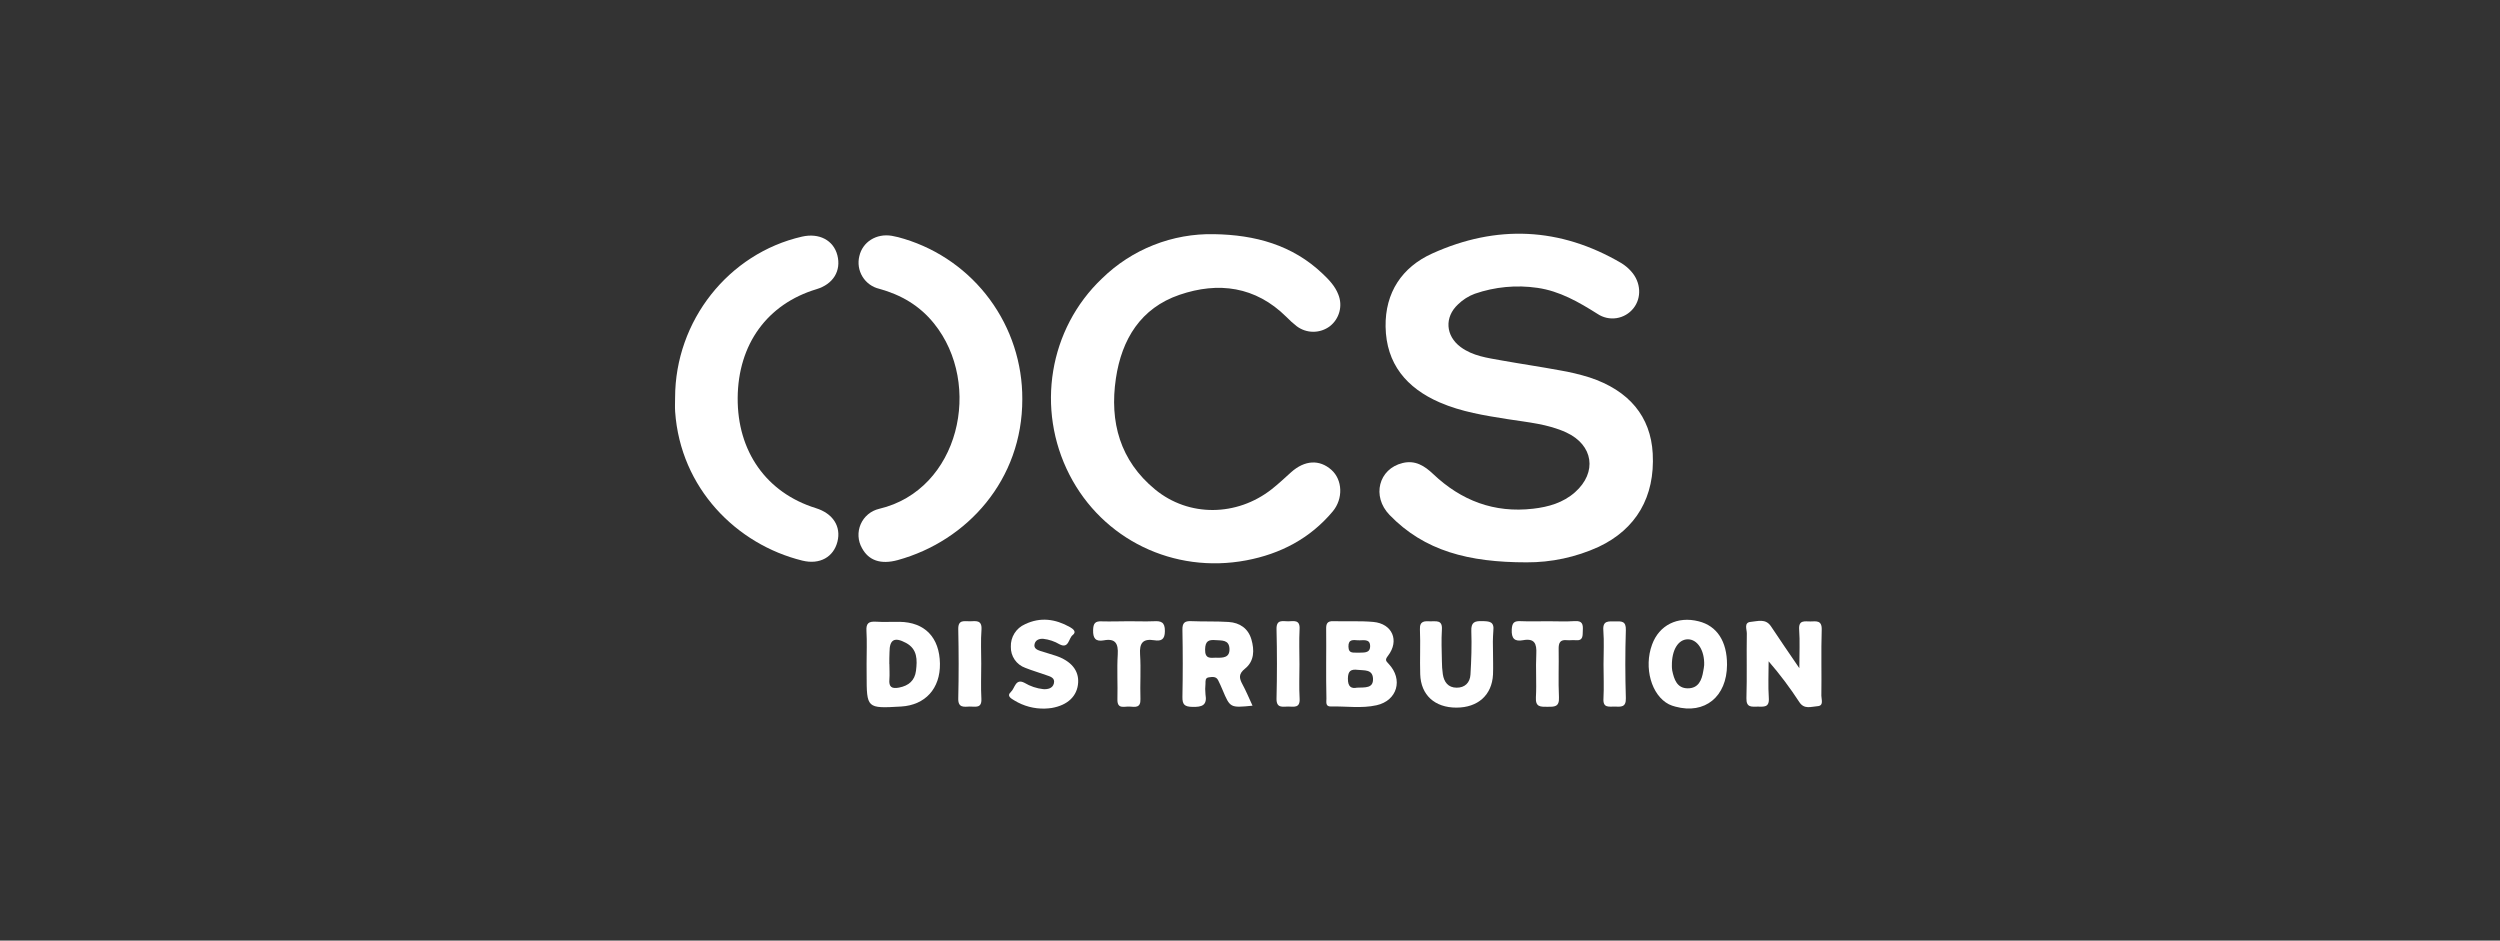
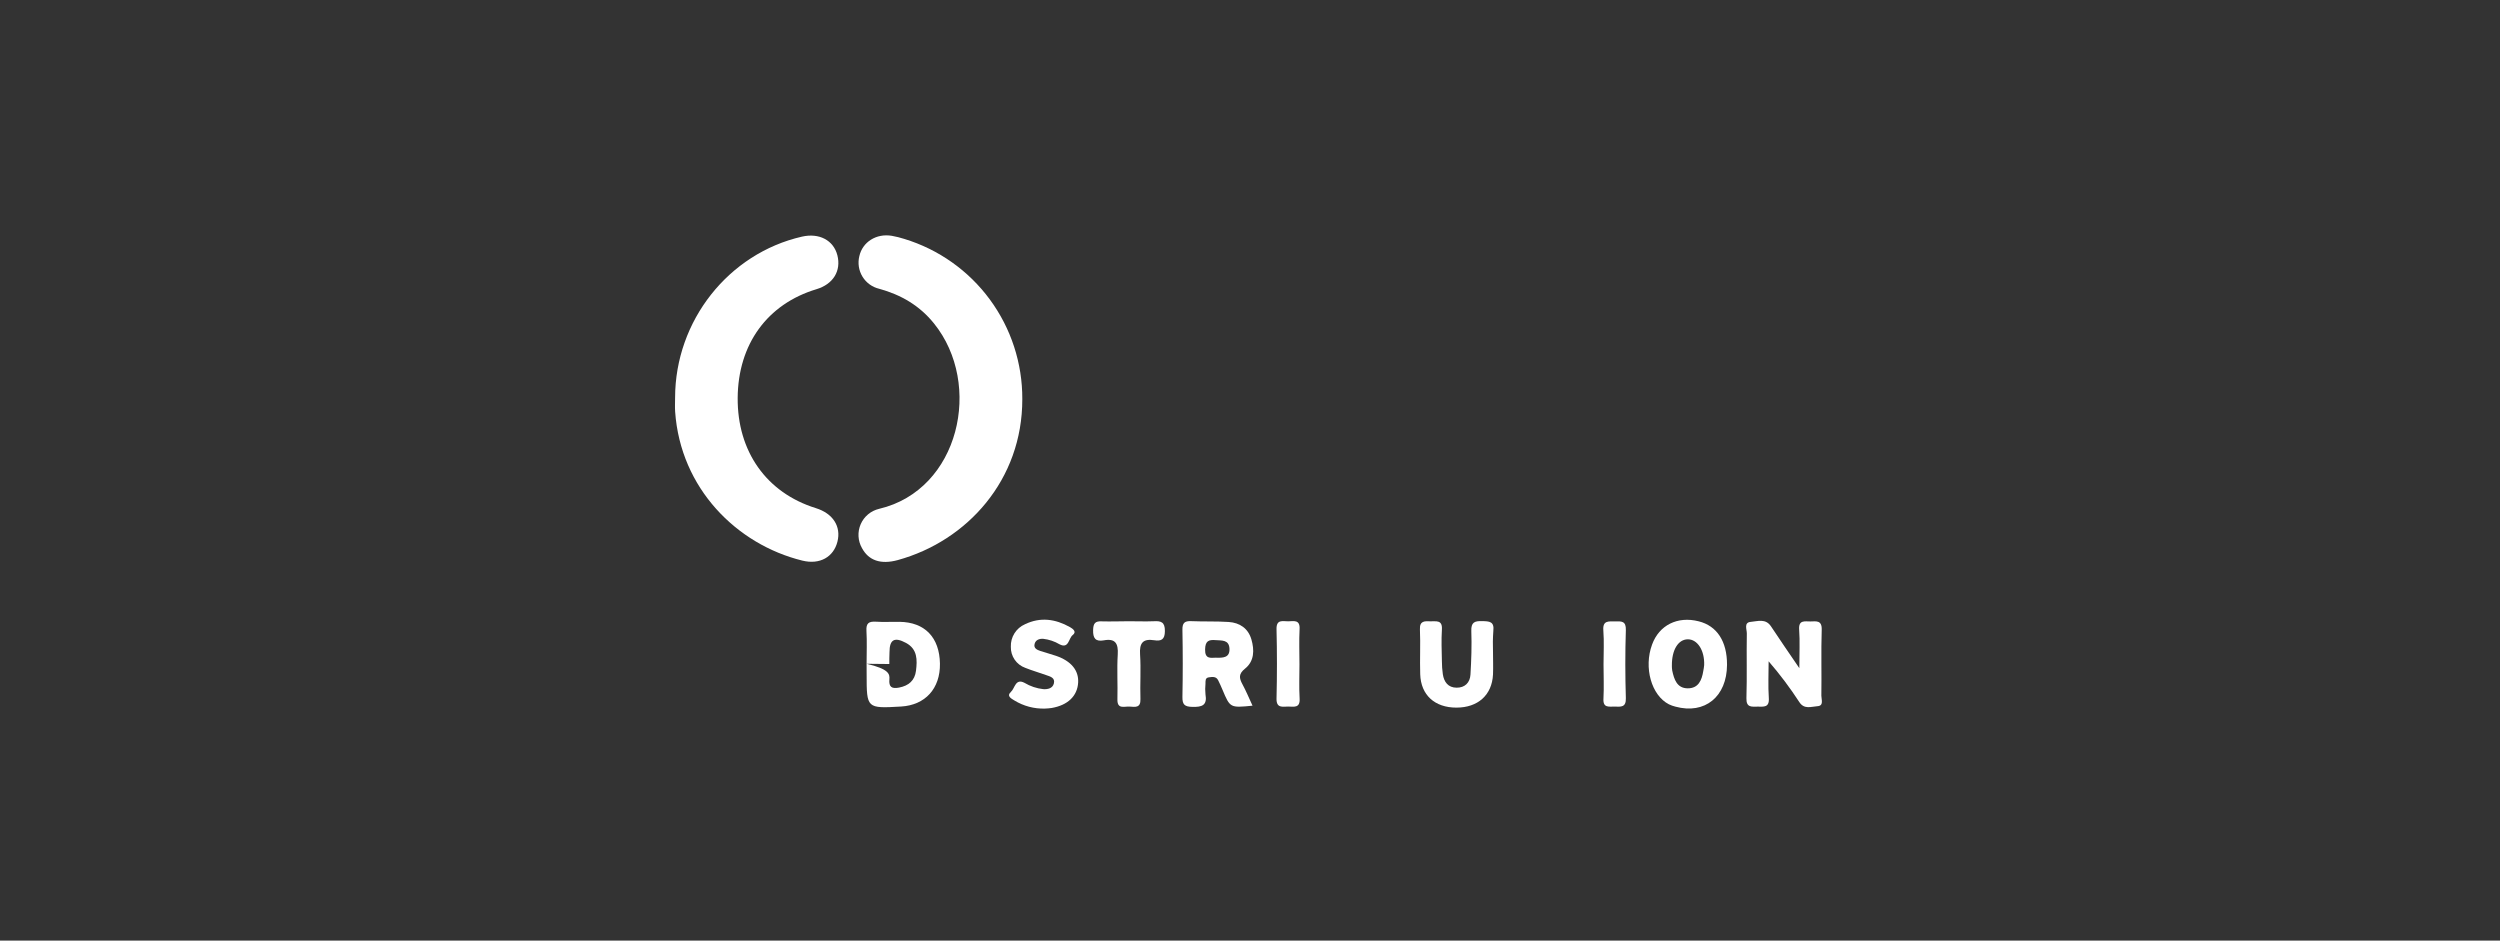
<svg xmlns="http://www.w3.org/2000/svg" width="800" height="301" viewBox="0 0 800 301" fill="none">
  <rect x="0" y="0" width="800" height="301" fill="#333333" stroke="none" />
-   <path d="M488.495 179.95C469.984 179.95 455.827 176.324 444.656 164.782C438.885 158.814 441.163 150.006 448.849 148.163C452.885 147.181 455.842 149.062 458.617 151.691C467.593 160.204 478.154 164.23 490.592 162.787C495.54 162.221 500.209 160.884 504.026 157.5C511.169 151.132 509.879 142.392 501.197 138.381C495.291 135.669 488.857 135.14 482.551 134.143C475.114 132.965 467.684 131.809 460.677 128.765C450.071 124.142 443.584 116.406 443.388 104.539C443.215 93.639 448.631 85.496 458.308 81.122C478.855 71.831 499.206 72.677 518.848 84.204C520.026 84.927 521.088 85.823 522 86.863C525.116 90.33 525.372 95.293 522.71 98.64C521.366 100.341 519.43 101.471 517.289 101.802C515.148 102.132 512.962 101.639 511.169 100.422C505.172 96.645 499.1 93.14 491.98 92.113C485.242 91.129 478.367 91.776 471.931 94.001C469.922 94.748 468.092 95.908 466.56 97.408C462.17 101.495 462.562 107.462 467.405 111.051C471.305 113.936 475.966 114.518 480.529 115.341C486.715 116.452 492.93 117.358 499.1 118.499C502.318 119.04 505.495 119.797 508.612 120.765C521.344 124.942 528.223 133.32 528.872 145.119C529.626 158.965 523.592 169.337 511.523 175.01C504.294 178.305 496.437 179.991 488.495 179.95V179.95Z" fill="white" />
-   <path d="M388.536 74.935C401.571 75.154 413.572 78.342 423.317 87.664C425.323 89.575 427.239 91.584 428.257 94.236C428.975 95.997 429.098 97.945 428.606 99.782C428.115 101.62 427.036 103.245 425.535 104.411C424.01 105.551 422.158 106.167 420.255 106.167C418.351 106.167 416.499 105.551 414.974 104.411C413.789 103.48 412.668 102.471 411.618 101.389C401.752 91.622 389.849 90.096 377.456 94.334C365.063 98.572 358.961 108.513 357.09 121.067C355.001 135.057 358.433 147.415 369.634 156.631C380.435 165.515 395.793 165.288 406.926 156.563C409.099 154.863 411.105 152.952 413.164 151.109C417.486 147.242 422.215 146.954 426.047 150.354C429.592 153.504 429.924 159.562 426.439 163.701C419.191 172.328 409.74 177.253 398.795 179.316C375.555 183.689 352.851 172.638 342.223 151.91C331.467 130.933 335.631 105.257 352.648 89.114C357.387 84.478 363.002 80.836 369.165 78.401C375.327 75.967 381.913 74.788 388.536 74.935V74.935Z" fill="white" />
  <path d="M216.03 127.254C216.068 102.636 233.13 81.099 256.641 75.721C262.14 74.467 266.718 76.877 267.955 81.666C269.238 86.674 266.62 90.942 261.273 92.544C245.531 97.28 236.192 110.152 236.057 127.292C235.921 144.431 245.244 157.689 261.084 162.606C266.545 164.306 269.215 168.46 267.978 173.348C266.741 178.235 262.343 180.781 256.739 179.391C235.694 174.209 217.75 156.231 216.045 131.741C215.94 130.268 216.03 128.757 216.03 127.254Z" fill="white" />
  <path d="M327.137 127.715C327.19 153.526 309.532 173.098 287.288 179.225C281.782 180.735 277.935 179.315 275.831 175.387C275.174 174.232 274.795 172.939 274.725 171.611C274.654 170.283 274.894 168.957 275.425 167.738C275.956 166.52 276.763 165.441 277.783 164.59C278.803 163.738 280.007 163.137 281.299 162.833C307.028 156.79 314.624 122.978 298.852 103.474C294.25 97.778 288.352 94.341 281.36 92.415C280.253 92.156 279.209 91.678 278.288 91.011C277.366 90.344 276.587 89.501 275.994 88.529C275.401 87.558 275.006 86.479 274.833 85.354C274.66 84.229 274.712 83.08 274.986 81.975C276.004 77.443 280.402 74.633 285.365 75.457C286.723 75.698 288.064 76.031 289.378 76.454C300.34 79.793 309.935 86.585 316.738 95.819C323.54 105.054 327.187 116.239 327.137 127.715V127.715Z" fill="white" />
-   <path d="M424.373 212.236C424.373 208.595 424.433 204.946 424.373 201.297C424.335 199.628 424.697 198.714 426.636 198.775C430.905 198.911 435.197 198.631 439.458 199.016C445.553 199.568 447.891 205.006 444.165 209.841C443.177 211.118 443.411 211.442 444.376 212.439C449.076 217.418 447.137 224.201 440.492 225.682C435.687 226.754 430.731 225.953 425.843 226.074C424.078 226.112 424.463 224.609 424.456 223.559C424.357 219.782 424.373 216.012 424.373 212.236ZM434.239 220.054C436.864 219.948 439.519 220.311 439.361 217.13C439.21 214.109 436.539 214.6 434.473 214.351C432.293 214.086 431.357 214.683 431.327 217.138C431.297 219.873 432.504 220.409 434.239 220.054V220.054ZM434.721 208.859C436.23 208.761 438.357 209.153 438.44 206.925C438.538 204.183 436.102 205.006 434.518 204.893C433.069 204.795 431.448 204.47 431.5 206.925C431.553 209.38 433.281 208.715 434.721 208.859V208.859Z" fill="white" />
  <path d="M575.789 213.814C575.789 208.98 576.001 205.218 575.729 201.501C575.495 198.268 577.547 198.888 579.35 198.865C581.153 198.842 583.053 198.374 582.948 201.532C582.721 208.557 582.948 215.604 582.835 222.637C582.835 223.831 583.672 225.84 581.628 225.976C579.584 226.112 577.396 227.086 575.812 224.714C572.831 220.128 569.54 215.752 565.961 211.616C565.961 215.544 565.758 219.487 566.022 223.393C566.225 226.512 564.347 226.112 562.454 226.12C560.56 226.127 558.765 226.505 558.856 223.408C559.074 216.503 558.856 209.592 558.984 202.68C558.984 201.396 557.981 199.19 560.228 199.001C562.476 198.812 565.003 197.823 566.738 200.459C569.483 204.636 572.342 208.746 575.789 213.814Z" fill="white" />
  <path d="M400.808 225.817C393.643 226.527 393.643 226.527 391.214 220.764C390.777 219.721 390.316 218.694 389.811 217.689C389.162 216.382 387.948 216.609 386.847 216.745C385.602 216.896 385.783 217.939 385.753 218.785C385.636 219.91 385.636 221.044 385.753 222.169C386.379 225.719 384.659 226.278 381.552 226.203C379.047 226.15 378.331 225.447 378.376 222.992C378.519 215.846 378.512 208.693 378.376 201.539C378.338 199.371 379.047 198.676 381.159 198.767C385.165 198.941 389.185 198.767 393.183 199.031C396.705 199.265 399.421 201.078 400.446 204.606C401.434 208.013 401.397 211.571 398.417 213.958C396.298 215.65 396.502 216.979 397.595 218.996C398.689 221.013 399.639 223.279 400.808 225.817ZM389.034 210.46C391.335 210.536 393.56 210.513 393.432 207.597C393.303 204.682 391.026 204.999 389.012 204.84C386.749 204.659 385.7 205.112 385.632 207.801C385.557 210.929 387.367 210.506 389.034 210.46V210.46Z" fill="white" />
-   <path d="M277.309 212.409C277.309 208.889 277.467 205.354 277.263 201.834C277.128 199.424 278.018 198.812 280.281 198.941C282.777 199.114 285.304 198.94 287.823 198.986C295.94 199.076 300.647 203.972 300.782 212.372C300.895 220.333 296.083 225.636 288.352 226.089C277.331 226.724 277.331 226.724 277.324 215.786L277.309 212.409ZM284.603 212.485C284.603 214.116 284.723 215.763 284.603 217.387C284.384 219.835 285.357 220.477 287.68 220.031C290.78 219.442 292.734 217.765 293.119 214.638C293.541 211.201 293.624 207.718 289.921 205.732C286.217 203.745 284.641 204.644 284.641 208.708C284.58 209.969 284.58 211.223 284.58 212.485H284.603Z" fill="white" />
+   <path d="M277.309 212.409C277.309 208.889 277.467 205.354 277.263 201.834C277.128 199.424 278.018 198.812 280.281 198.941C282.777 199.114 285.304 198.94 287.823 198.986C295.94 199.076 300.647 203.972 300.782 212.372C300.895 220.333 296.083 225.636 288.352 226.089C277.331 226.724 277.331 226.724 277.324 215.786L277.309 212.409ZC284.603 214.116 284.723 215.763 284.603 217.387C284.384 219.835 285.357 220.477 287.68 220.031C290.78 219.442 292.734 217.765 293.119 214.638C293.541 211.201 293.624 207.718 289.921 205.732C286.217 203.745 284.641 204.644 284.641 208.708C284.58 209.969 284.58 211.223 284.58 212.485H284.603Z" fill="white" />
  <path d="M552.648 212.727C552.61 222.939 545.549 228.68 536.143 226.127C535.417 225.951 534.712 225.697 534.039 225.372C528.442 222.501 525.953 213.625 528.661 206.268C530.924 200.036 536.83 197.097 543.581 198.82C549.442 200.285 552.67 205.241 552.648 212.727ZM534.997 212.976C534.991 213.509 535.028 214.042 535.11 214.57C535.706 217.387 536.619 220.243 540.058 220.265C543.498 220.288 544.584 217.667 545.052 214.706C545.181 214.092 545.275 213.472 545.331 212.847C545.512 208.126 543.173 204.538 540.051 204.576C537.018 204.644 534.952 207.975 535.005 212.976H534.997Z" fill="white" />
  <path d="M334.363 226.747C330.933 226.847 327.547 225.947 324.618 224.156C323.615 223.521 321.993 222.766 323.516 221.383C324.776 220.235 324.927 216.987 327.831 218.505C329.673 219.609 331.731 220.299 333.865 220.53C335.276 220.605 336.807 220.311 337.229 218.747C337.735 216.874 336.053 216.481 334.793 216.043C332.568 215.227 330.267 214.592 328.065 213.701C326.69 213.207 325.506 212.291 324.681 211.084C323.856 209.877 323.433 208.44 323.471 206.978C323.412 205.458 323.812 203.955 324.62 202.667C325.427 201.378 326.604 200.364 327.997 199.756C332.922 197.384 337.727 198.064 342.366 200.663C343.369 201.23 344.629 202.174 343.271 203.209C341.914 204.243 342.064 207.703 339.085 206.192C337.471 205.231 335.671 204.625 333.805 204.417C332.605 204.357 331.452 204.734 331.09 205.988C330.675 207.431 331.844 207.952 332.922 208.315C334.589 208.874 336.287 209.297 337.946 209.871C342.796 211.548 345.24 214.539 345.006 218.437C344.75 222.728 341.702 225.666 336.528 226.558C335.81 226.659 335.088 226.722 334.363 226.747Z" fill="white" />
  <path d="M477.761 208.7C477.761 211.087 477.859 213.482 477.761 215.861C477.422 222.426 472.941 226.437 466.04 226.437C459.138 226.437 454.68 222.433 454.469 215.763C454.318 210.989 454.582 206.208 454.378 201.411C454.258 198.616 455.887 198.752 457.712 198.82C459.538 198.888 461.605 198.253 461.409 201.433C461.197 204.81 461.341 208.232 461.409 211.609C461.412 212.991 461.51 214.372 461.703 215.741C462.08 218.241 463.4 220.031 466.093 220.061C468.786 220.092 470.392 218.43 470.55 215.876C470.829 211.238 470.988 206.585 470.822 201.947C470.717 199.107 471.87 198.691 474.307 198.752C476.57 198.812 478.229 198.842 477.867 201.887C477.706 204.154 477.671 206.429 477.761 208.7Z" fill="white" />
  <path d="M361.239 198.797C363.872 198.797 366.519 198.903 369.137 198.797C371.498 198.661 372.795 199.009 372.765 201.947C372.765 204.697 371.55 205.225 369.348 204.878C365.689 204.304 364.588 205.807 364.822 209.41C365.139 214.162 364.784 218.951 364.943 223.717C365.048 226.641 363.178 226.218 361.473 226.105C359.768 225.991 357.483 227.086 357.573 223.755C357.702 218.989 357.385 214.207 357.679 209.448C357.89 205.92 356.925 204.213 353.191 204.916C350.566 205.377 349.721 204.251 349.797 201.6C349.864 199.469 350.445 198.721 352.58 198.835C355.484 198.918 358.358 198.805 361.239 198.797Z" fill="white" />
-   <path d="M495.307 198.797C498.188 198.797 501.084 198.948 503.958 198.752C506.357 198.593 506.606 199.794 506.5 201.698C506.41 203.352 506.742 205.127 504.132 204.863C503.264 204.772 502.367 204.938 501.5 204.863C499.297 204.614 498.724 205.618 498.769 207.711C498.874 212.855 498.618 218.014 498.867 223.151C499.025 226.286 497.358 226.172 495.171 226.172C492.983 226.172 491.309 226.301 491.49 223.151C491.754 218.52 491.377 213.852 491.618 209.221C491.784 205.958 491.052 204.191 487.394 204.863C484.679 205.369 483.623 204.364 483.759 201.426C483.872 199.16 484.633 198.676 486.655 198.774C489.529 198.903 492.418 198.797 495.307 198.797Z" fill="white" />
-   <path d="M313.998 212.311C313.998 216.088 313.84 219.865 314.043 223.581C314.224 226.814 312.059 226.052 310.324 226.097C308.59 226.142 306.553 226.648 306.644 223.506C306.817 216.126 306.802 208.73 306.644 201.35C306.568 198.14 308.642 198.85 310.415 198.812C312.188 198.774 314.269 198.276 314.081 201.426C313.802 205.044 313.998 208.685 313.998 212.311Z" fill="white" />
  <path d="M415.827 212.636C415.827 216.269 415.661 219.918 415.88 223.536C416.068 226.739 413.956 226.082 412.184 226.097C410.411 226.112 408.412 226.694 408.488 223.521C408.669 216.133 408.669 208.743 408.488 201.35C408.405 198.11 410.464 198.827 412.199 198.82C413.934 198.812 416.068 198.132 415.865 201.365C415.668 205.105 415.827 208.881 415.827 212.636Z" fill="white" />
  <path d="M513.13 212.613C513.13 208.987 513.348 205.339 513.069 201.728C512.813 198.442 514.812 198.872 516.841 198.842C518.87 198.812 520.371 198.669 520.273 201.645C520.039 208.897 520.054 216.163 520.273 223.415C520.363 226.437 518.643 226.157 516.735 226.112C514.827 226.067 512.903 226.648 513.107 223.498C513.303 219.88 513.13 216.239 513.13 212.613Z" fill="white" />
</svg>